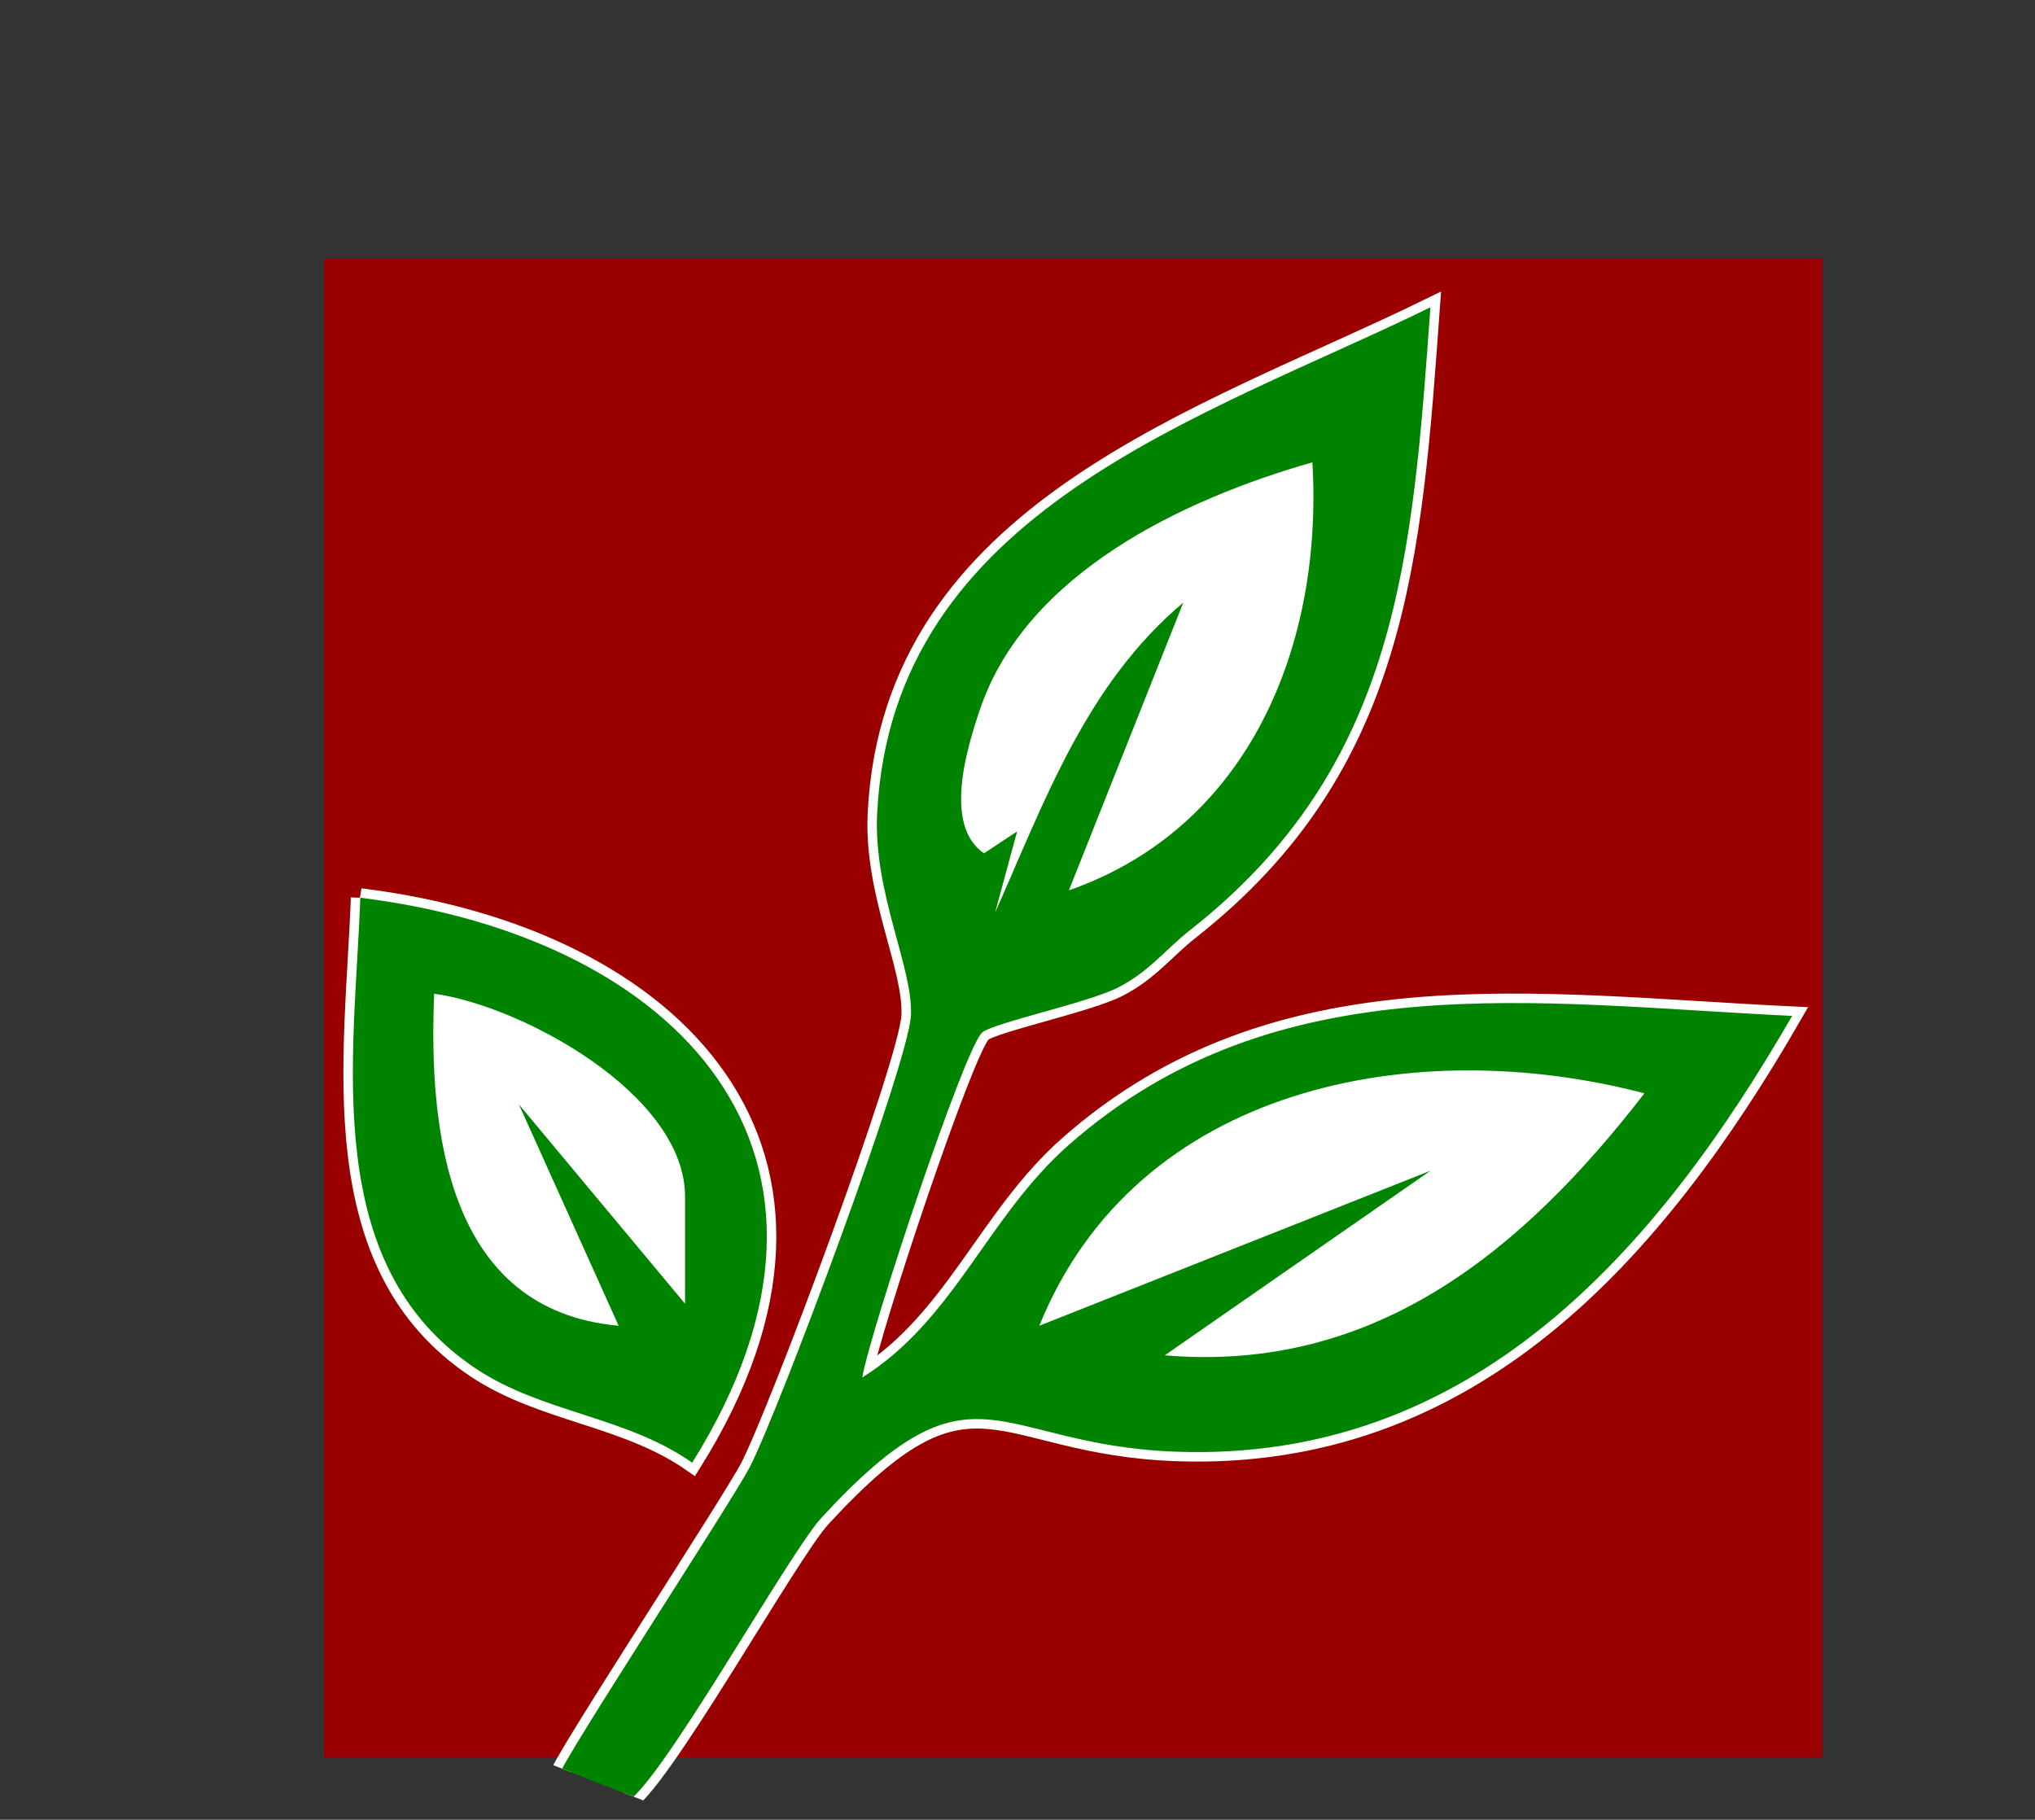
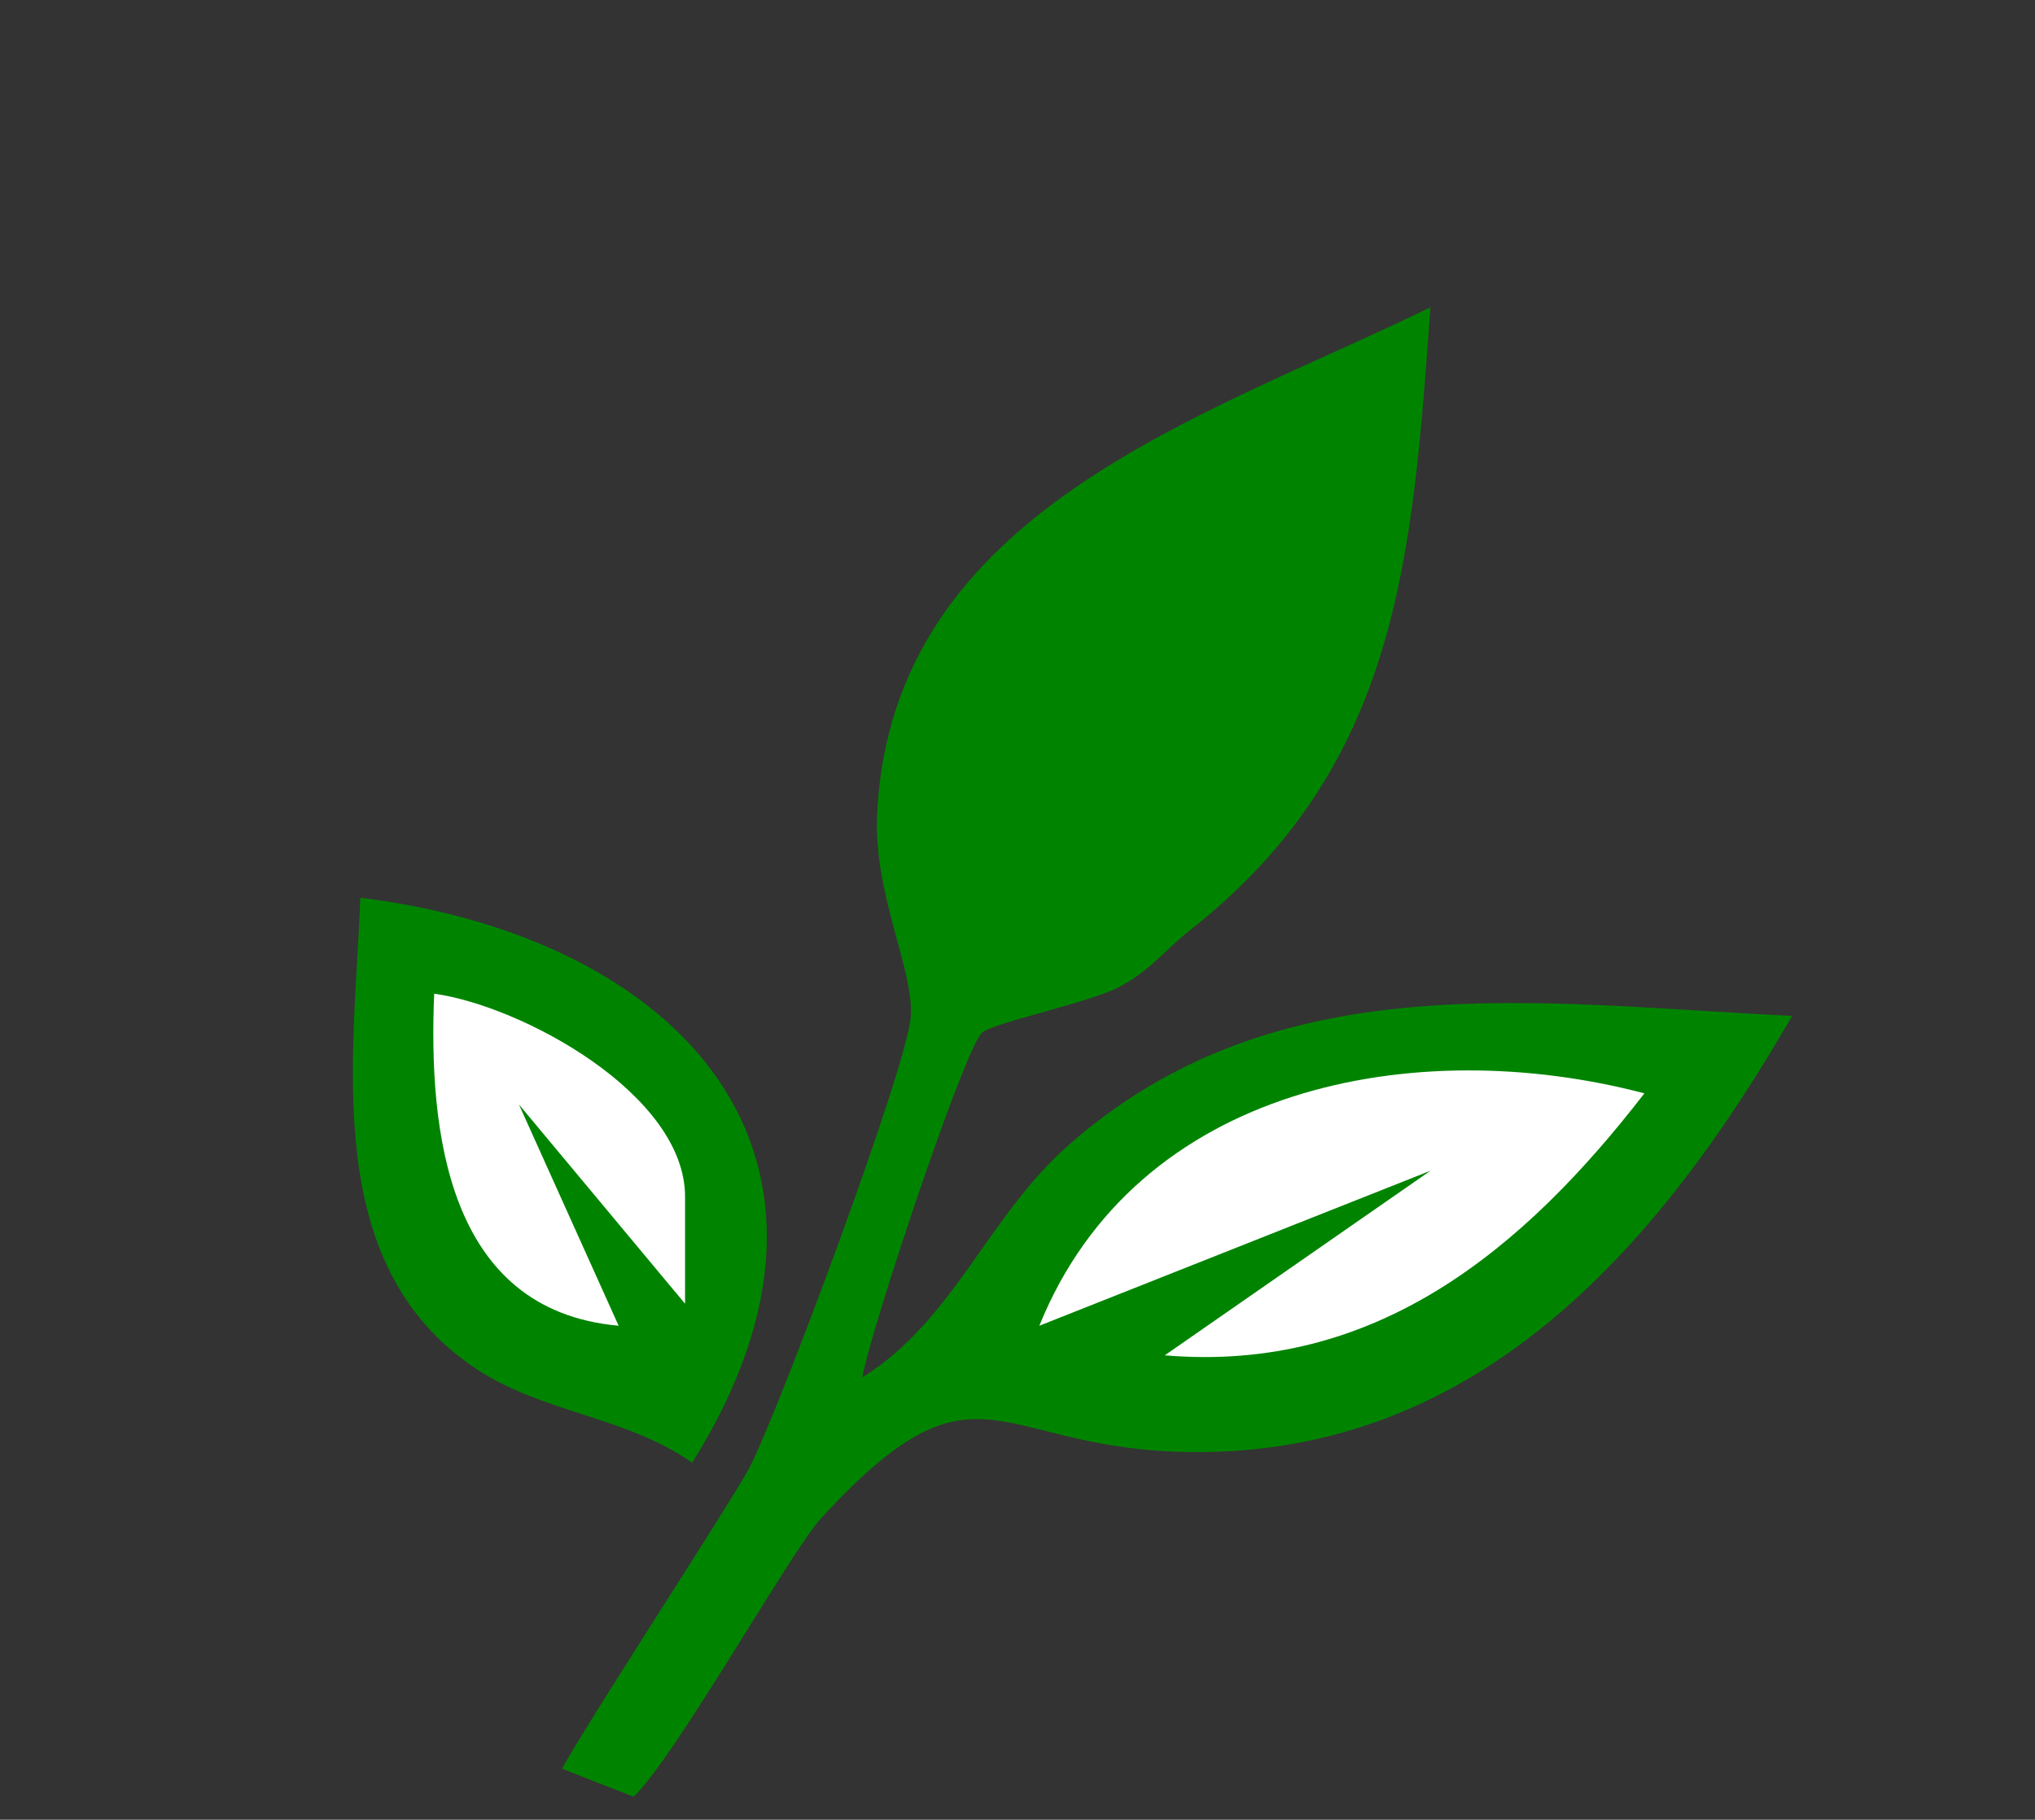
<svg xmlns="http://www.w3.org/2000/svg" id="a" viewBox="0 0 1288.3 1152.09">
  <rect x="0" y="0" width="1288.3" height="1152.09" fill="#333333" stroke="none" />
  <defs>
    <clipPath id="d">
      <polygon id="e" points="482.6 1150.08 438.77 1152.09 374.61 1127.19 321.32 1106.07 311.56 1026.34 0 576.12 837.67 0 1288.3 764.59 482.6 1150.08" style="fill:none;" />
    </clipPath>
  </defs>
-   <rect id="b" x="205.12" y="163.96" width="948.65" height="948.65" style="fill:#9a0000;" />
  <g id="c">
    <g style="clip-path:url(#d);">
      <g id="f">
-         <path d="M228.1,568.37c200.91,24.73,332.54,162.15,210.1,357.67-41.88-29.39-94.72-31.49-136.82-59.48-99.21-65.95-77-196.43-73.27-298.19Z" style="fill:#008400; stroke:#fff; stroke-miterlimit:10; stroke-width:12px;" />
-         <path id="g" d="M753.28,588.98c-15.53,12.2-25.68,26.13-45.49,36.23-19.17,9.77-78.93,22.35-86.02,28.5-11.1,9.63-70.88,189-75.9,218.39,58.34-36.51,79.11-101.74,130.74-147.23,131.72-116.05,296.05-89.37,457.94-81.7-85.94,148.84-202.86,282.88-390.37,275.9-116.09-4.32-126.67-63.97-224.09,41.79-21.16,22.97-103.78,172.08-124.68,180.93-15.08,6.38-43.35-1.06-41.42-17.85.9-7.84,109.01-172.77,120.45-194.72,18.33-35.16,100.6-255.56,102.21-286.12,1.6-30.49-23.92-77.41-21.34-128.35,9.7-191.87,207.03-250.14,350.25-320.2-11.47,158.79-20.17,290.63-152.28,394.42Z" style="fill:#008400; stroke:#fff; stroke-miterlimit:10; stroke-width:12px;" />
        <path id="h" d="M753.28,588.98c-15.53,12.2-25.68,26.13-45.49,36.23-19.17,9.77-78.93,22.35-86.02,28.5-11.1,9.63-70.88,189-75.9,218.39,58.34-36.51,79.11-101.74,130.74-147.23,131.72-116.05,296.05-89.37,457.94-81.7-85.94,148.84-202.86,282.88-390.37,275.9-116.09-4.32-126.67-63.97-224.09,41.79-21.16,22.97-103.78,172.08-124.68,180.93-15.08,6.38-43.35-1.06-41.42-17.85.9-7.84,109.01-172.77,120.45-194.72,18.33-35.16,100.6-255.56,102.21-286.12,1.6-30.49-23.92-77.41-21.34-128.35,9.7-191.87,207.03-250.14,350.25-320.2-11.47,158.79-20.17,290.63-152.28,394.42Z" style="fill:#008400;" />
        <path d="M228.1,568.37c200.91,24.73,332.54,162.15,210.1,357.67-41.88-29.39-94.72-31.49-136.82-59.48-99.21-65.95-77-196.43-73.27-298.19Z" style="fill:#008400;" />
        <path id="i" d="M737.39,858.06l168.21-116.87-247.63,98.15c61.67-152.37,237.93-185.25,383.05-147.13-76.27,98.69-170.06,177.23-303.63,165.86Z" style="fill:#fff;" />
-         <path id="j" d="M830.83,292.71c6.84,114.79-39.23,230.77-154.14,270.97l72.42-182.18c-61.62,51.82-87.73,125.76-119.12,196.2l13.93-51.34-21,13.89c-25.7-17.61-11.04-66-2.5-91.18,29.24-86.21,128.74-133.04,210.4-156.36Z" style="fill:#fff;" />
        <path id="k" d="M433.68,825.38l-105.16-126.14,63.11,140.09c-108.71-9.72-120.39-123.63-116.76-210.21,55.61,7.75,158.82,63.65,158.82,128.5v67.75Z" style="fill:#fff;" />
      </g>
    </g>
  </g>
</svg>